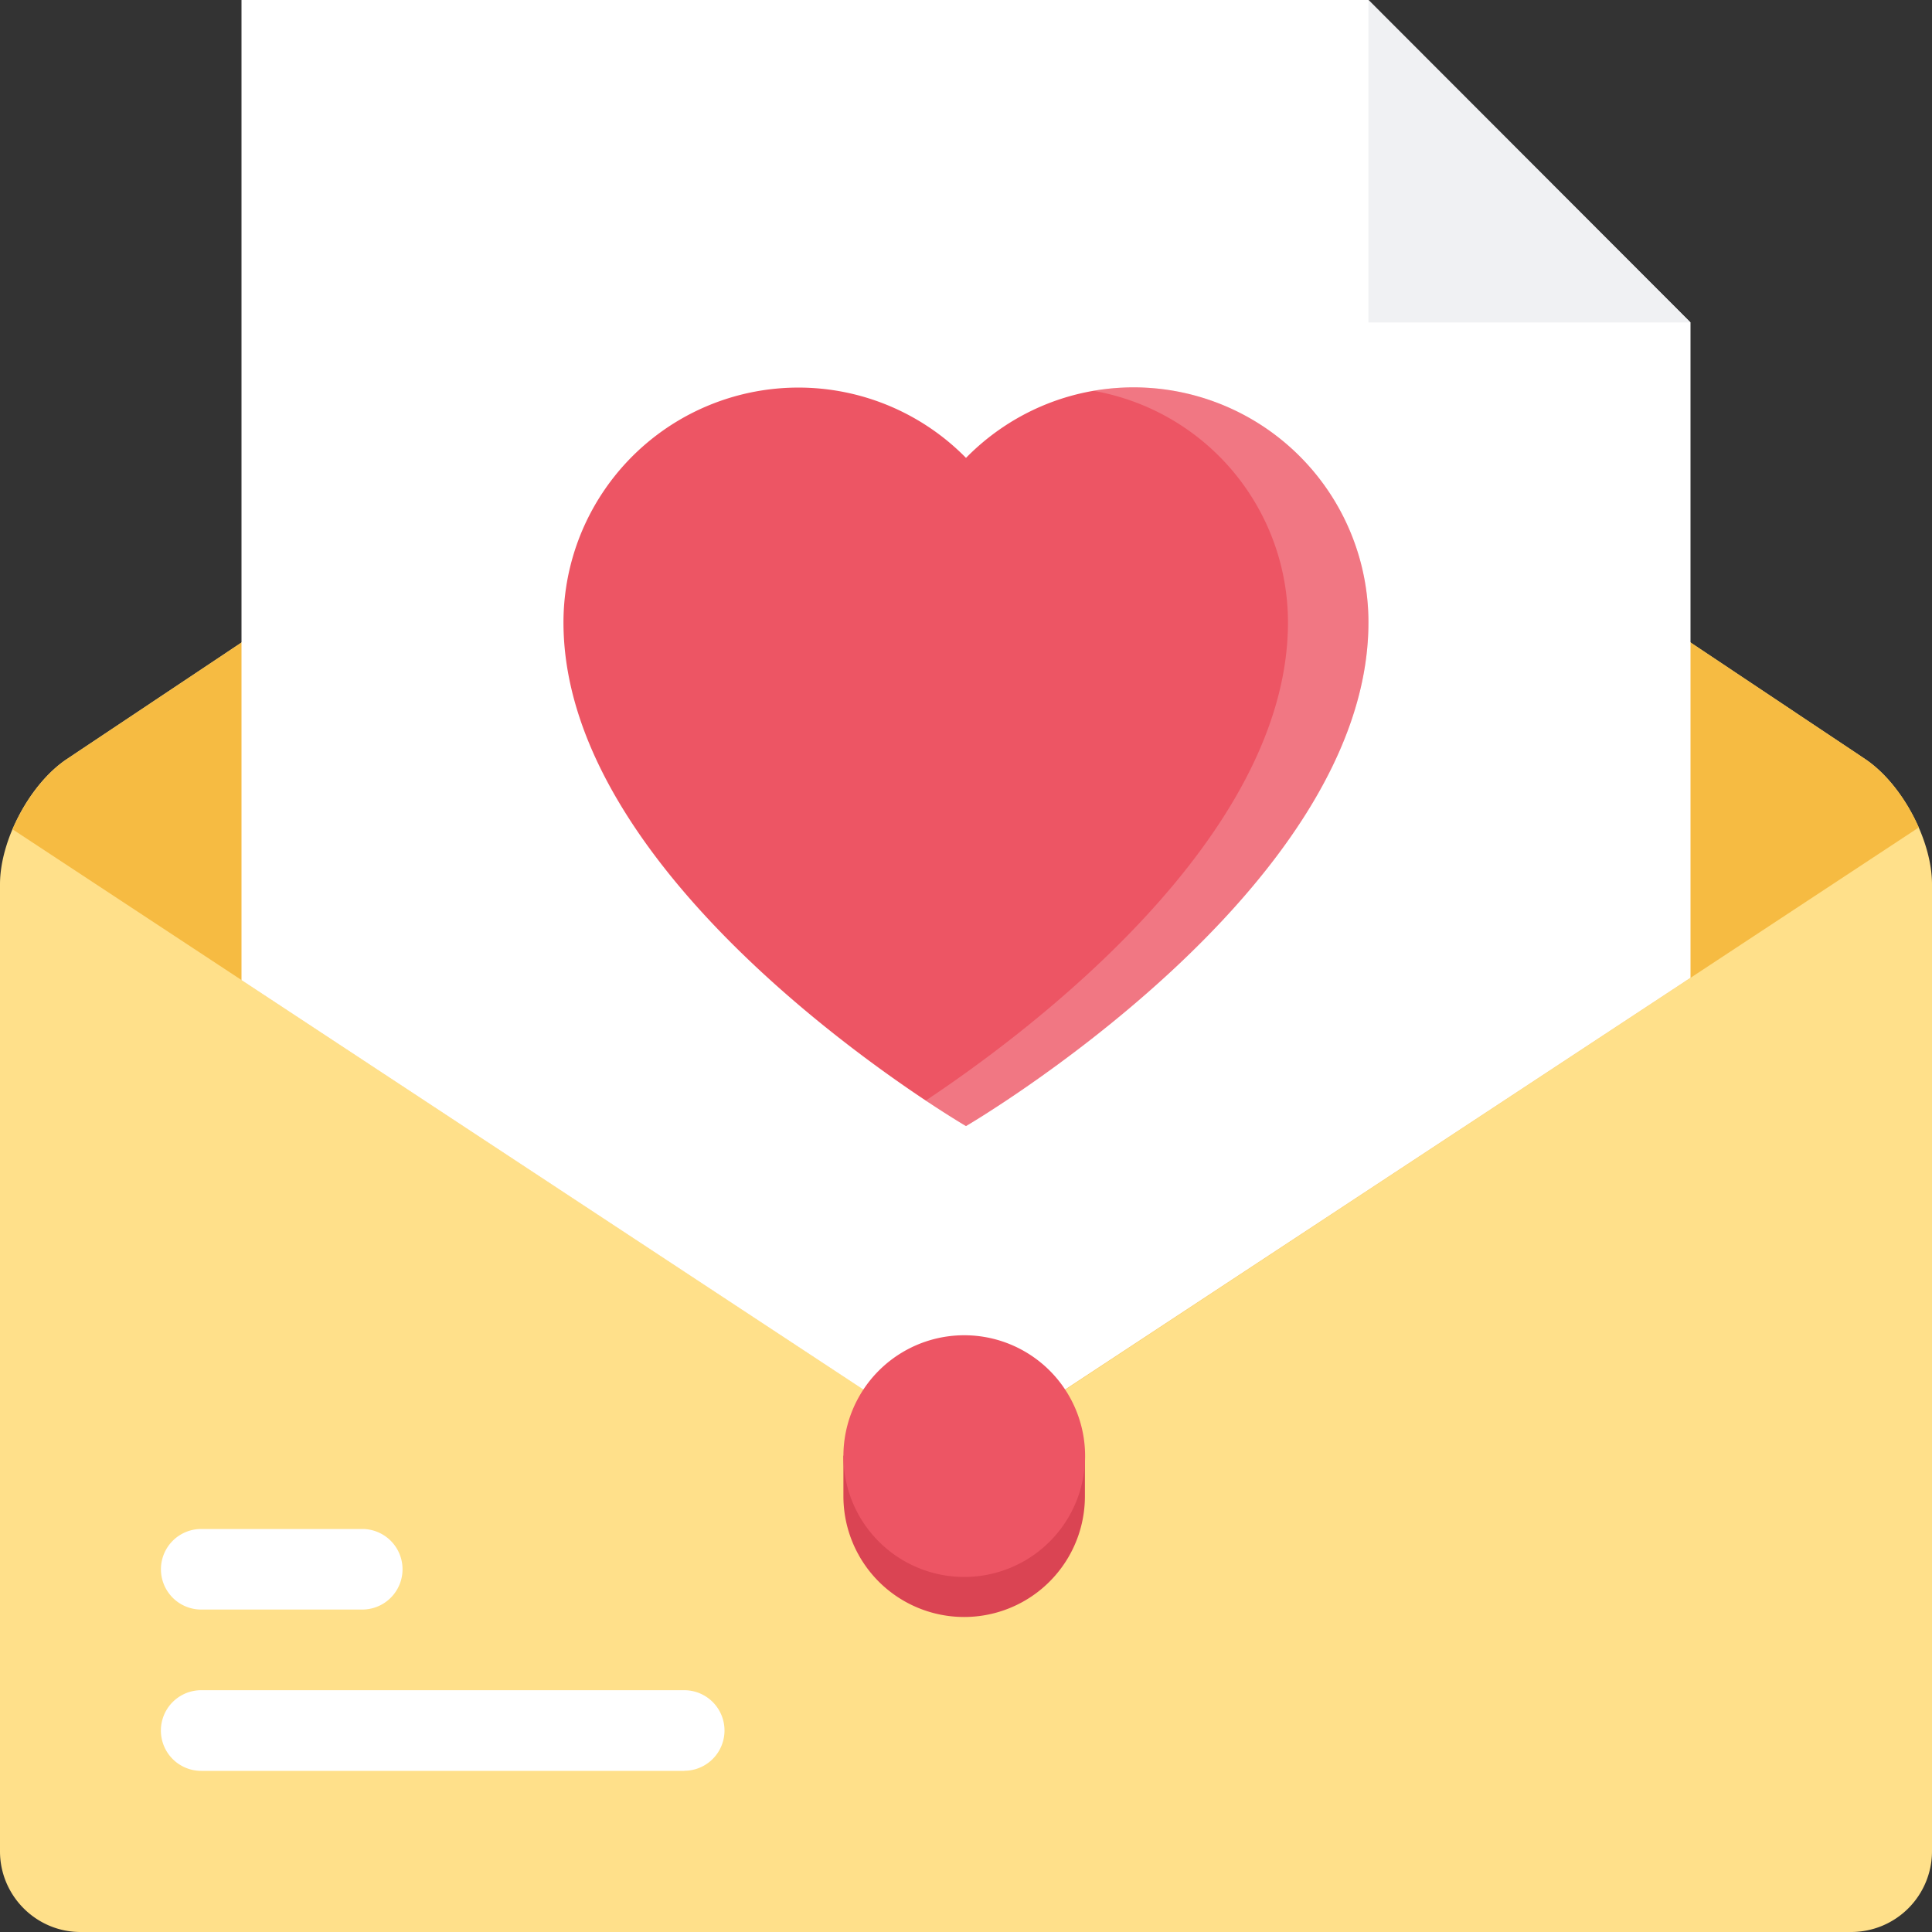
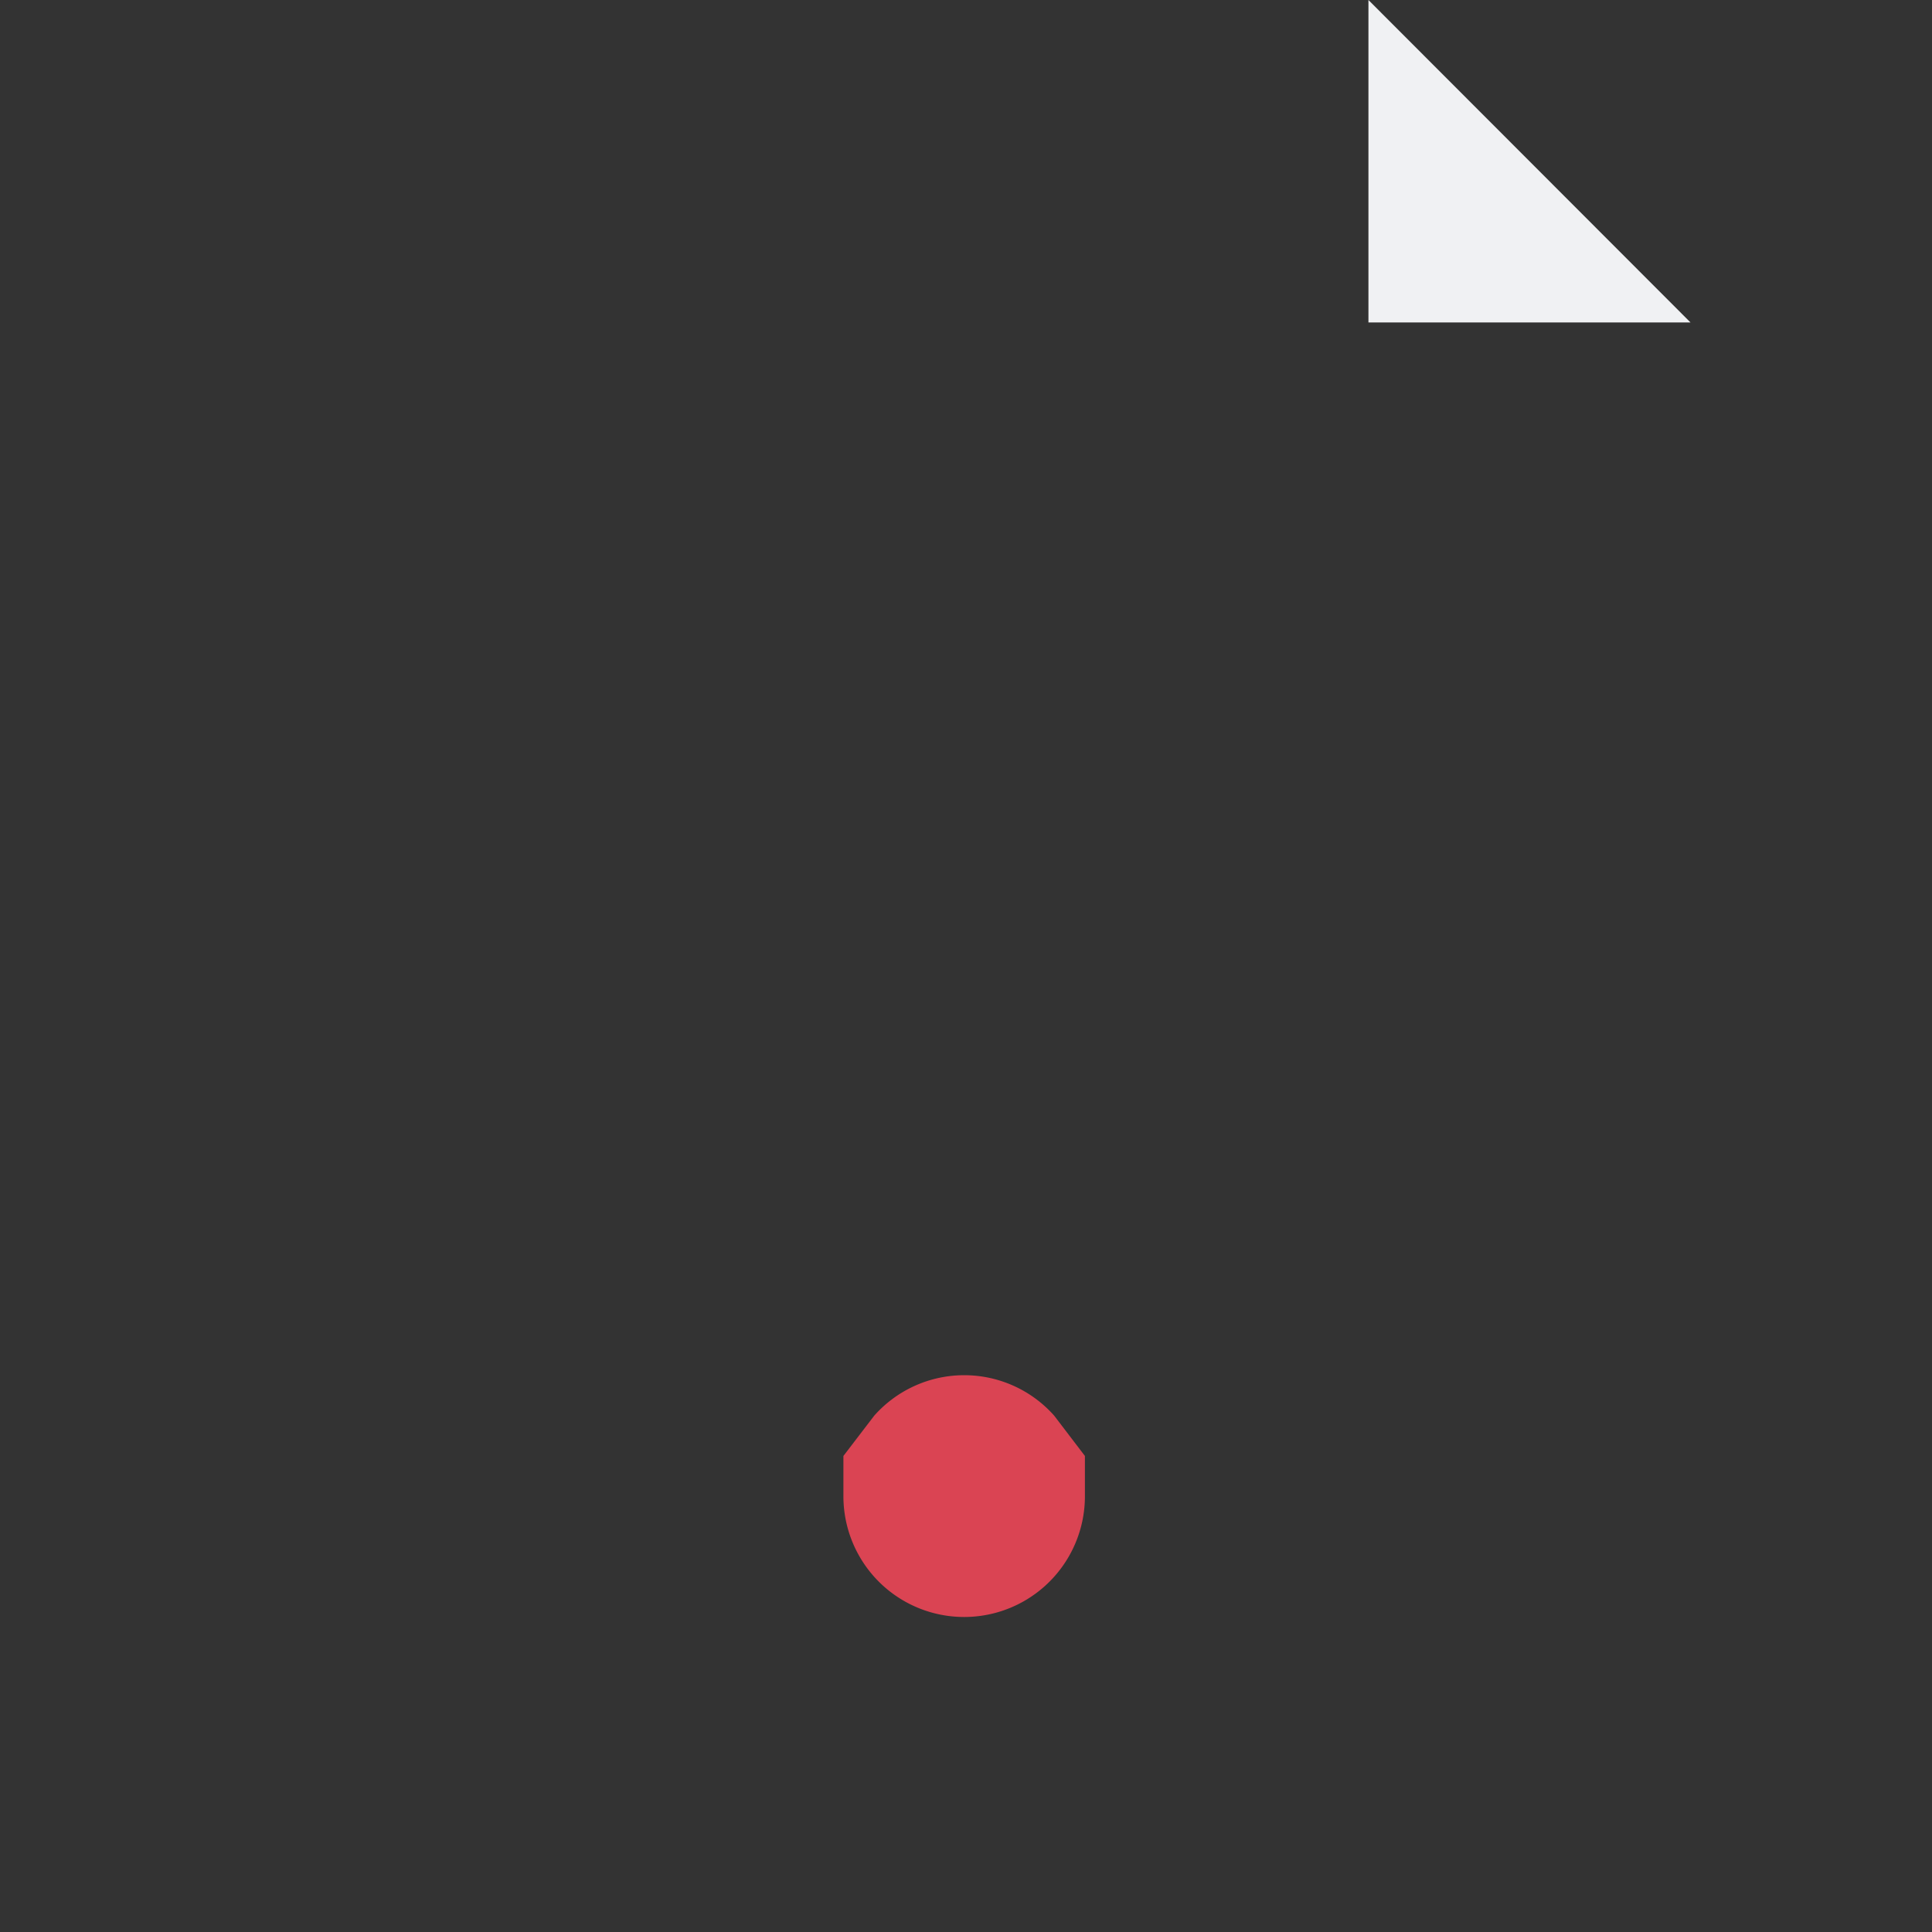
<svg xmlns="http://www.w3.org/2000/svg" t="1709882358595" class="icon" viewBox="0 0 1024 1024" version="1.1" p-id="7148" width="200" height="200">
  <rect x="0" y="0" width="1024" height="1024" fill="#333333" stroke="none" />
-   <path d="M362.394 217.139c-23.347-2.56-58.368 5.939-77.875 18.944L35.482 402.278C15.923 415.283 0 445.235 0 468.685v512.563c0 23.552 19.2 42.752 42.65 42.752h938.65a42.854 42.854 0 0 0 42.701-42.752V468.685c0-23.45-15.974-53.35-35.482-66.406l-171.827-114.688c-19.558-13.005-54.579-25.805-77.926-28.416l-376.32-41.984z" fill="#FFE08A" p-id="7149" />
-   <path d="M738.816 259.174l-188.211-20.992-188.211-20.992c-23.296-2.611-58.317 5.888-77.875 18.893L160 319.232 35.533 402.278c-11.878 7.936-22.426 22.118-28.877 37.274l504.576 332.186 505.754-333.158c-6.502-14.848-16.845-28.518-28.467-36.301l-85.914-57.344-85.965-57.344c-19.507-13.005-54.528-25.805-77.824-28.416z" fill="#F6BB42" p-id="7150" />
-   <path d="M192 853.094H106.65a21.35 21.35 0 1 1 0-42.701H192a21.35 21.35 0 0 1 0 42.701z m170.65 85.504h-256a21.35 21.35 0 0 1 0-42.752h256a21.35 21.35 0 1 1 0 42.701zM896 518.246l-384.973 253.44L128 519.475V0h597.299L896 170.906z" fill="#FFFFFF" p-id="7151" />
  <path d="M725.299 170.906H896L725.299 0z" fill="#F0F1F3" p-id="7152" />
  <path d="M558.746 750.336a63.744 63.744 0 0 0-95.386 0l-16.333 21.35v21.35a64 64 0 1 0 128 0v-21.35l-16.282-21.35z" fill="#DA4453" p-id="7153" />
-   <path d="M447.027 771.738a64 64 0 1 0 128.102 0.051 64 64 0 0 0-128.102-0.051zM600.883 205.312c-34.816 0-66.304 14.336-88.883 37.376a124.518 124.518 0 0 0-213.35 87.194c0 142.387 213.35 266.957 213.35 266.957s213.299-124.57 213.299-266.957a124.518 124.518 0 0 0-124.416-124.57z" fill="#ED5564" p-id="7154" />
-   <path d="M600.883 205.312c-7.27 0-14.387 0.614-21.299 1.843a124.621 124.621 0 0 1 103.066 122.726c0 114.483-137.933 217.498-192 253.44 13.158 8.704 21.35 13.517 21.35 13.517s213.299-124.57 213.299-266.957a124.518 124.518 0 0 0-124.416-124.57z" fill="#FFFFFF" opacity=".2" p-id="7155" />
</svg>